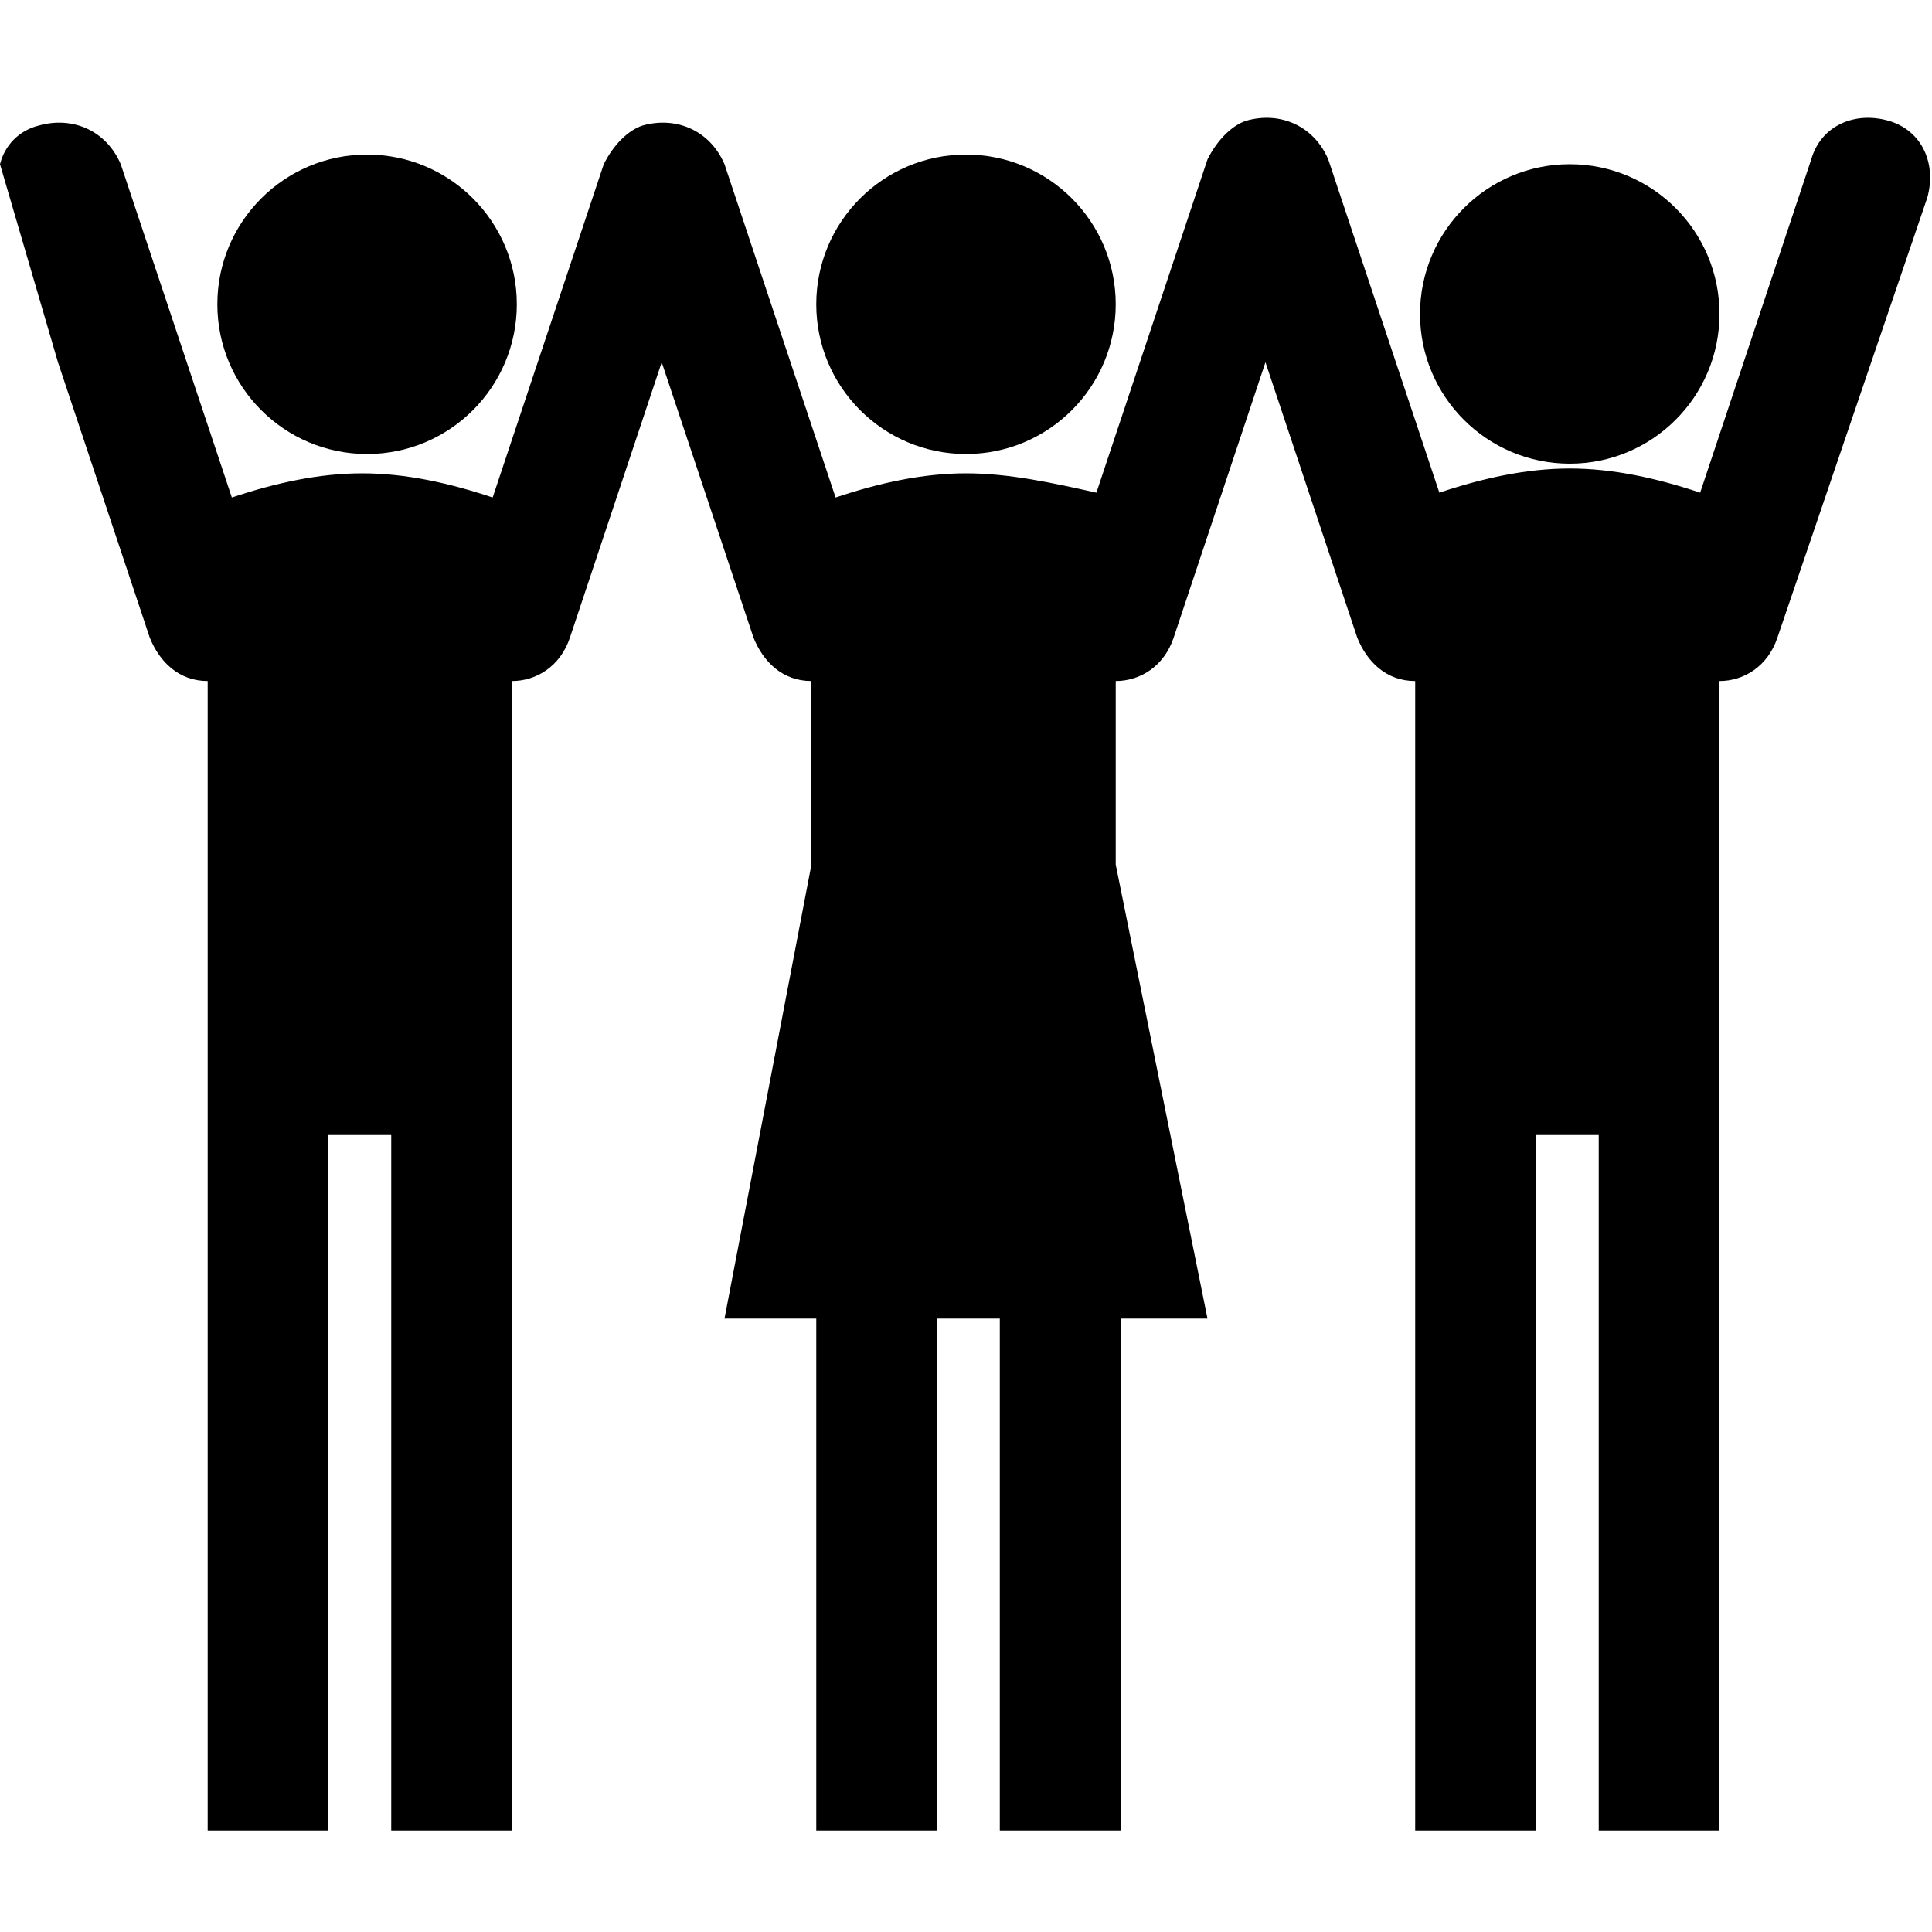
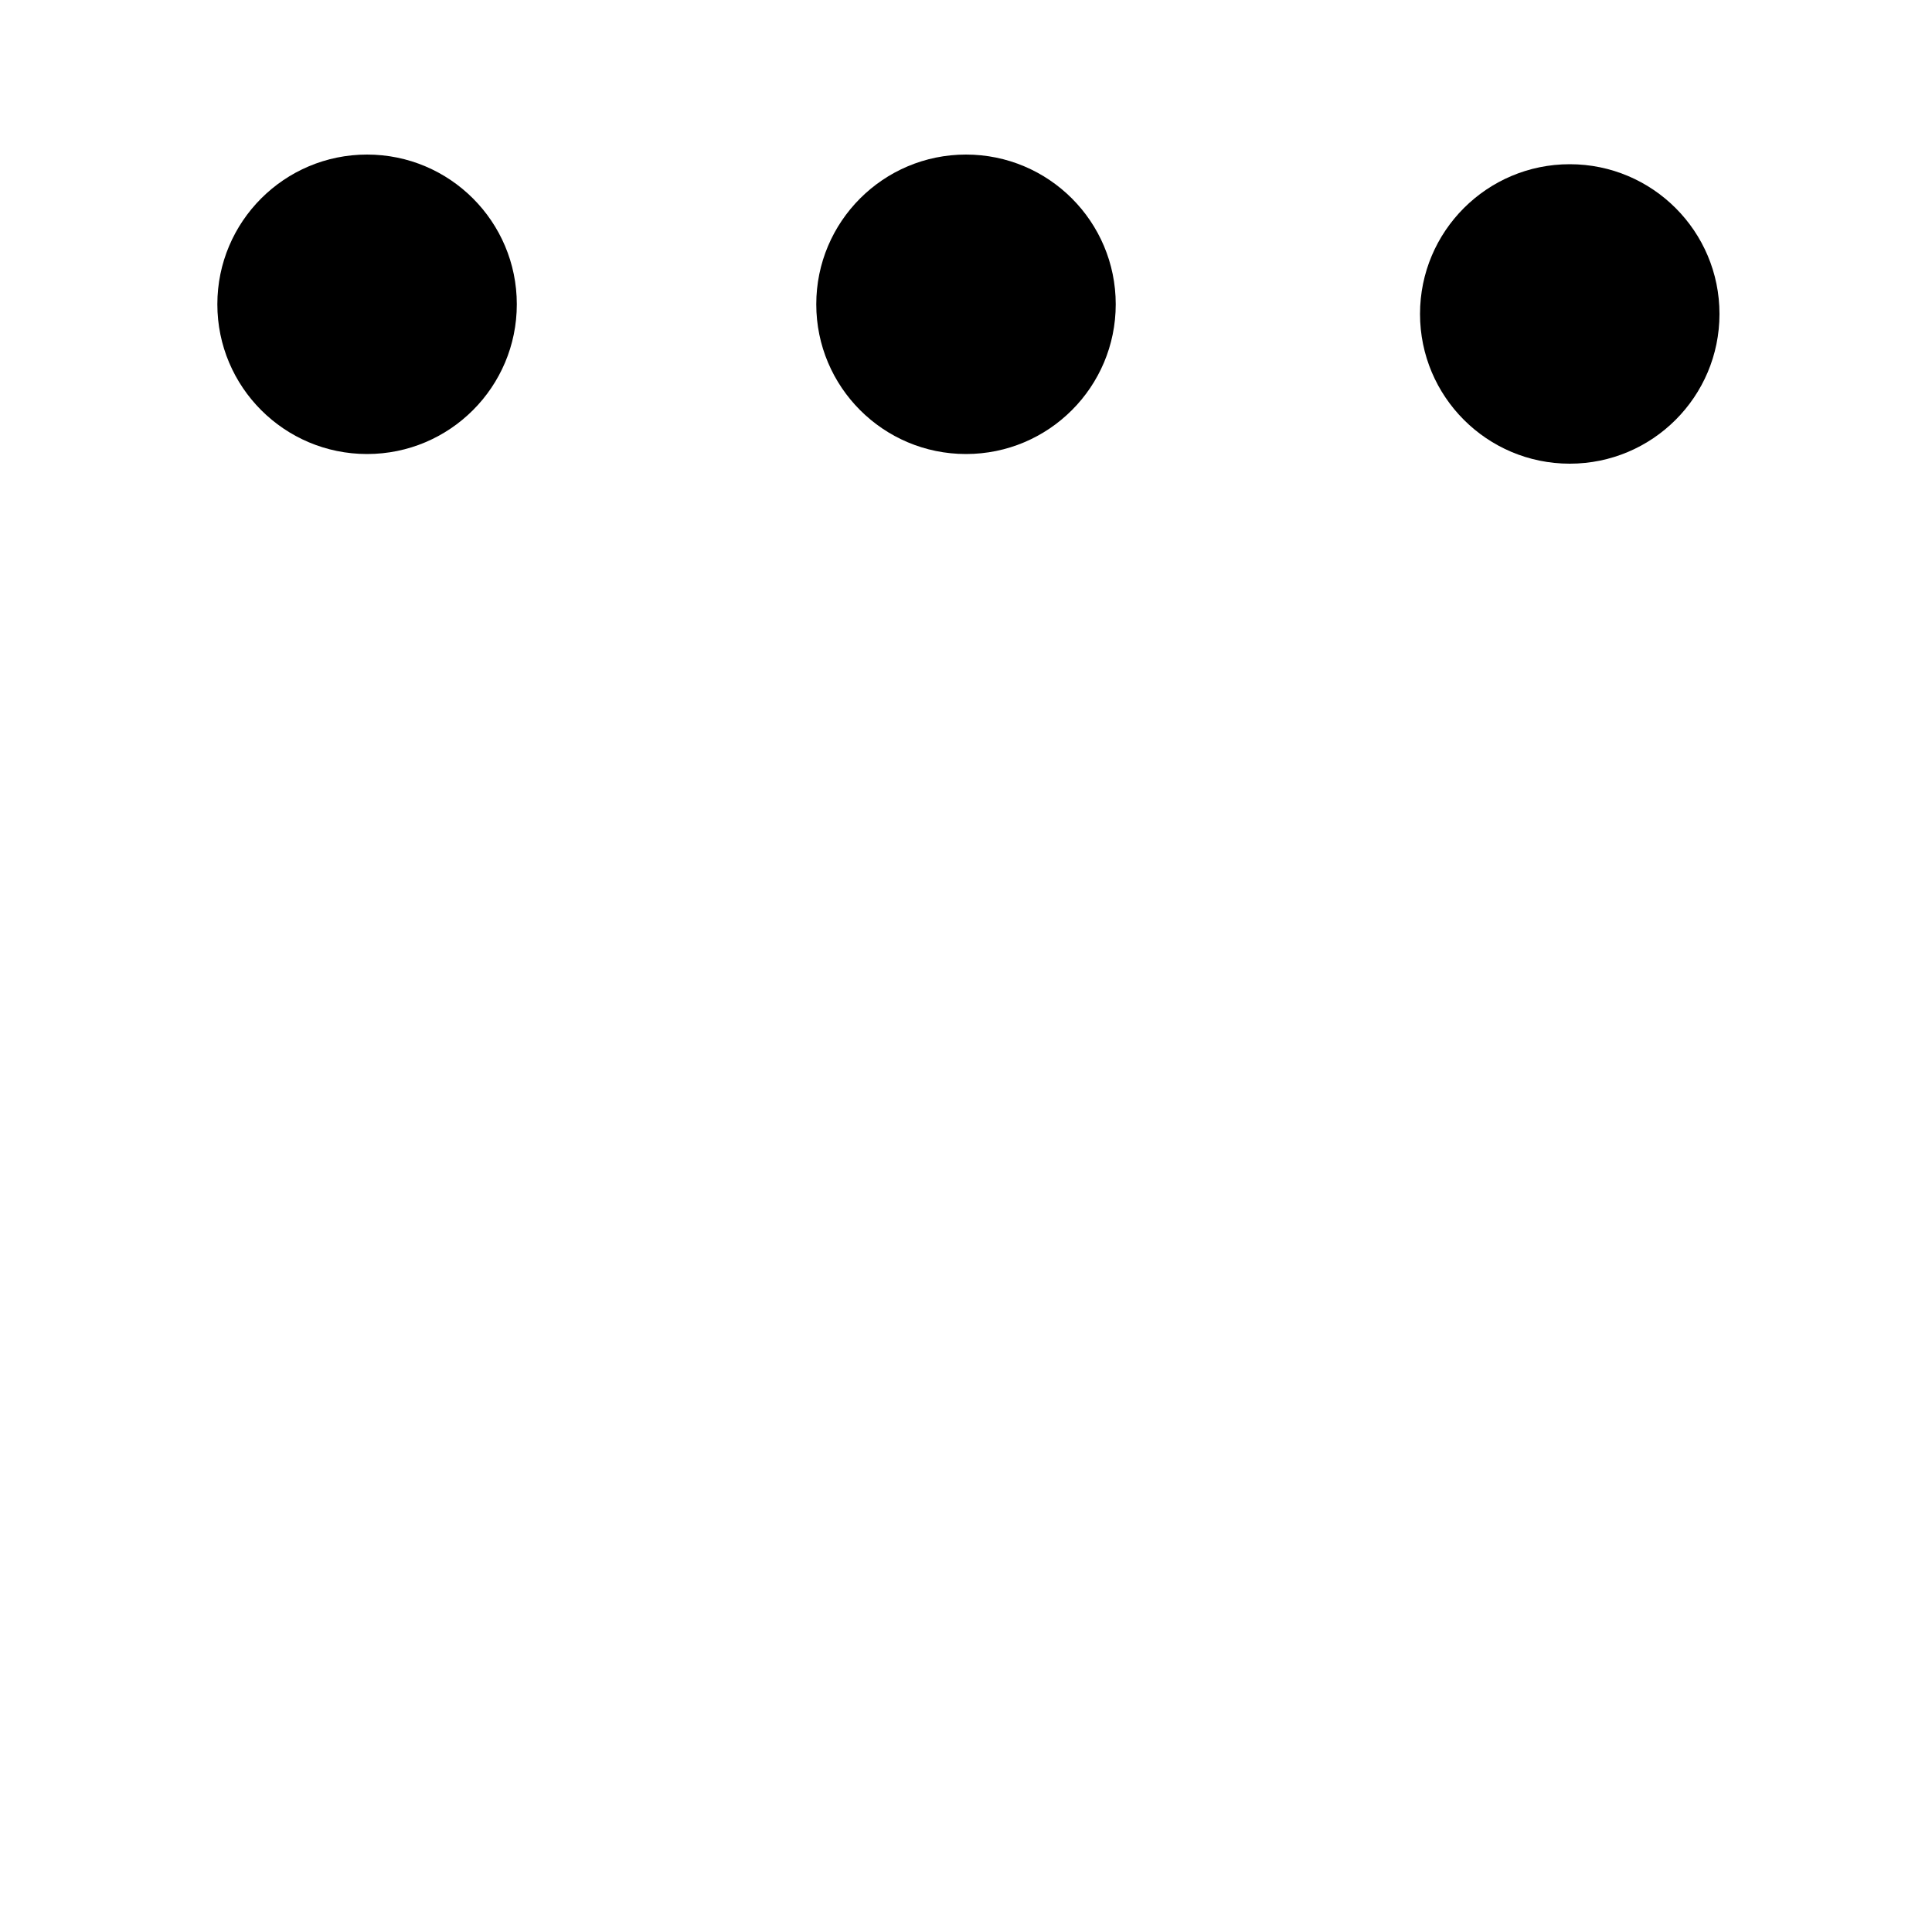
<svg xmlns="http://www.w3.org/2000/svg" xmlns:xlink="http://www.w3.org/1999/xlink" version="1.1" id="Ebene_1" x="0px" y="0px" viewBox="0 0 40 40" style="enable-background:new 0 0 40 40;" xml:space="preserve">
  <style type="text/css"> .st0{clip-path:url(#SVGID_2_);} .st1{fill-rule:evenodd;clip-rule:evenodd;} </style>
  <g>
    <defs>
      <rect id="SVGID_1_" width="40" height="40" />
    </defs>
    <clipPath id="SVGID_2_">
      <use xlink:href="#SVGID_1_" style="overflow:visible;" />
    </clipPath>
    <g class="st0">
-       <path class="st1" d="M1.2,7.5l1.9,5.7c0.2,0.5,0.6,0.9,1.2,0.9v23.8h2.5V23.5h1.3v14.4h2.5V14.1c0.5,0,1-0.3,1.2-0.9l1.9-5.7 l1.9,5.7c0.2,0.5,0.6,0.9,1.2,0.9v3.8L15,27.3h1.9v10.6h2.5V27.3h1.3v10.6h2.5V27.3H25l-1.9-9.4v-3.8c0.5,0,1-0.3,1.2-0.9l1.9-5.7 l1.9,5.7c0.2,0.5,0.6,0.9,1.2,0.9v23.8h2.5V23.5h1.3v14.4h2.5V14.1c0.5,0,1-0.3,1.2-0.9l3.1-9.1c0.2-0.7-0.1-1.4-0.8-1.6 c0,0,0,0,0,0c-0.7-0.2-1.4,0.1-1.6,0.8c0,0,0,0,0,0l-2.3,6.9c-0.9-0.3-1.8-0.5-2.7-0.5c-0.9,0-1.8,0.2-2.7,0.5l-2.3-6.9 c-0.3-0.7-1-1-1.7-0.8c-0.3,0.1-0.6,0.4-0.8,0.8l-2.3,6.9C21.8,10,20.9,9.8,20,9.8c-0.9,0-1.8,0.2-2.7,0.5L15,3.4 c-0.3-0.7-1-1-1.7-0.8c-0.3,0.1-0.6,0.4-0.8,0.8l-2.3,6.9C9.3,10,8.4,9.8,7.5,9.8c-0.9,0-1.8,0.2-2.7,0.5L2.5,3.4 c-0.3-0.7-1-1-1.7-0.8C0.4,2.7,0.1,3,0,3.4" />
      <circle class="st1" cx="7.6" cy="6.3" r="3.1" />
      <circle class="st1" cx="20" cy="6.3" r="3.1" />
      <circle class="st1" cx="32.5" cy="6.5" r="3.1" />
    </g>
  </g>
</svg>